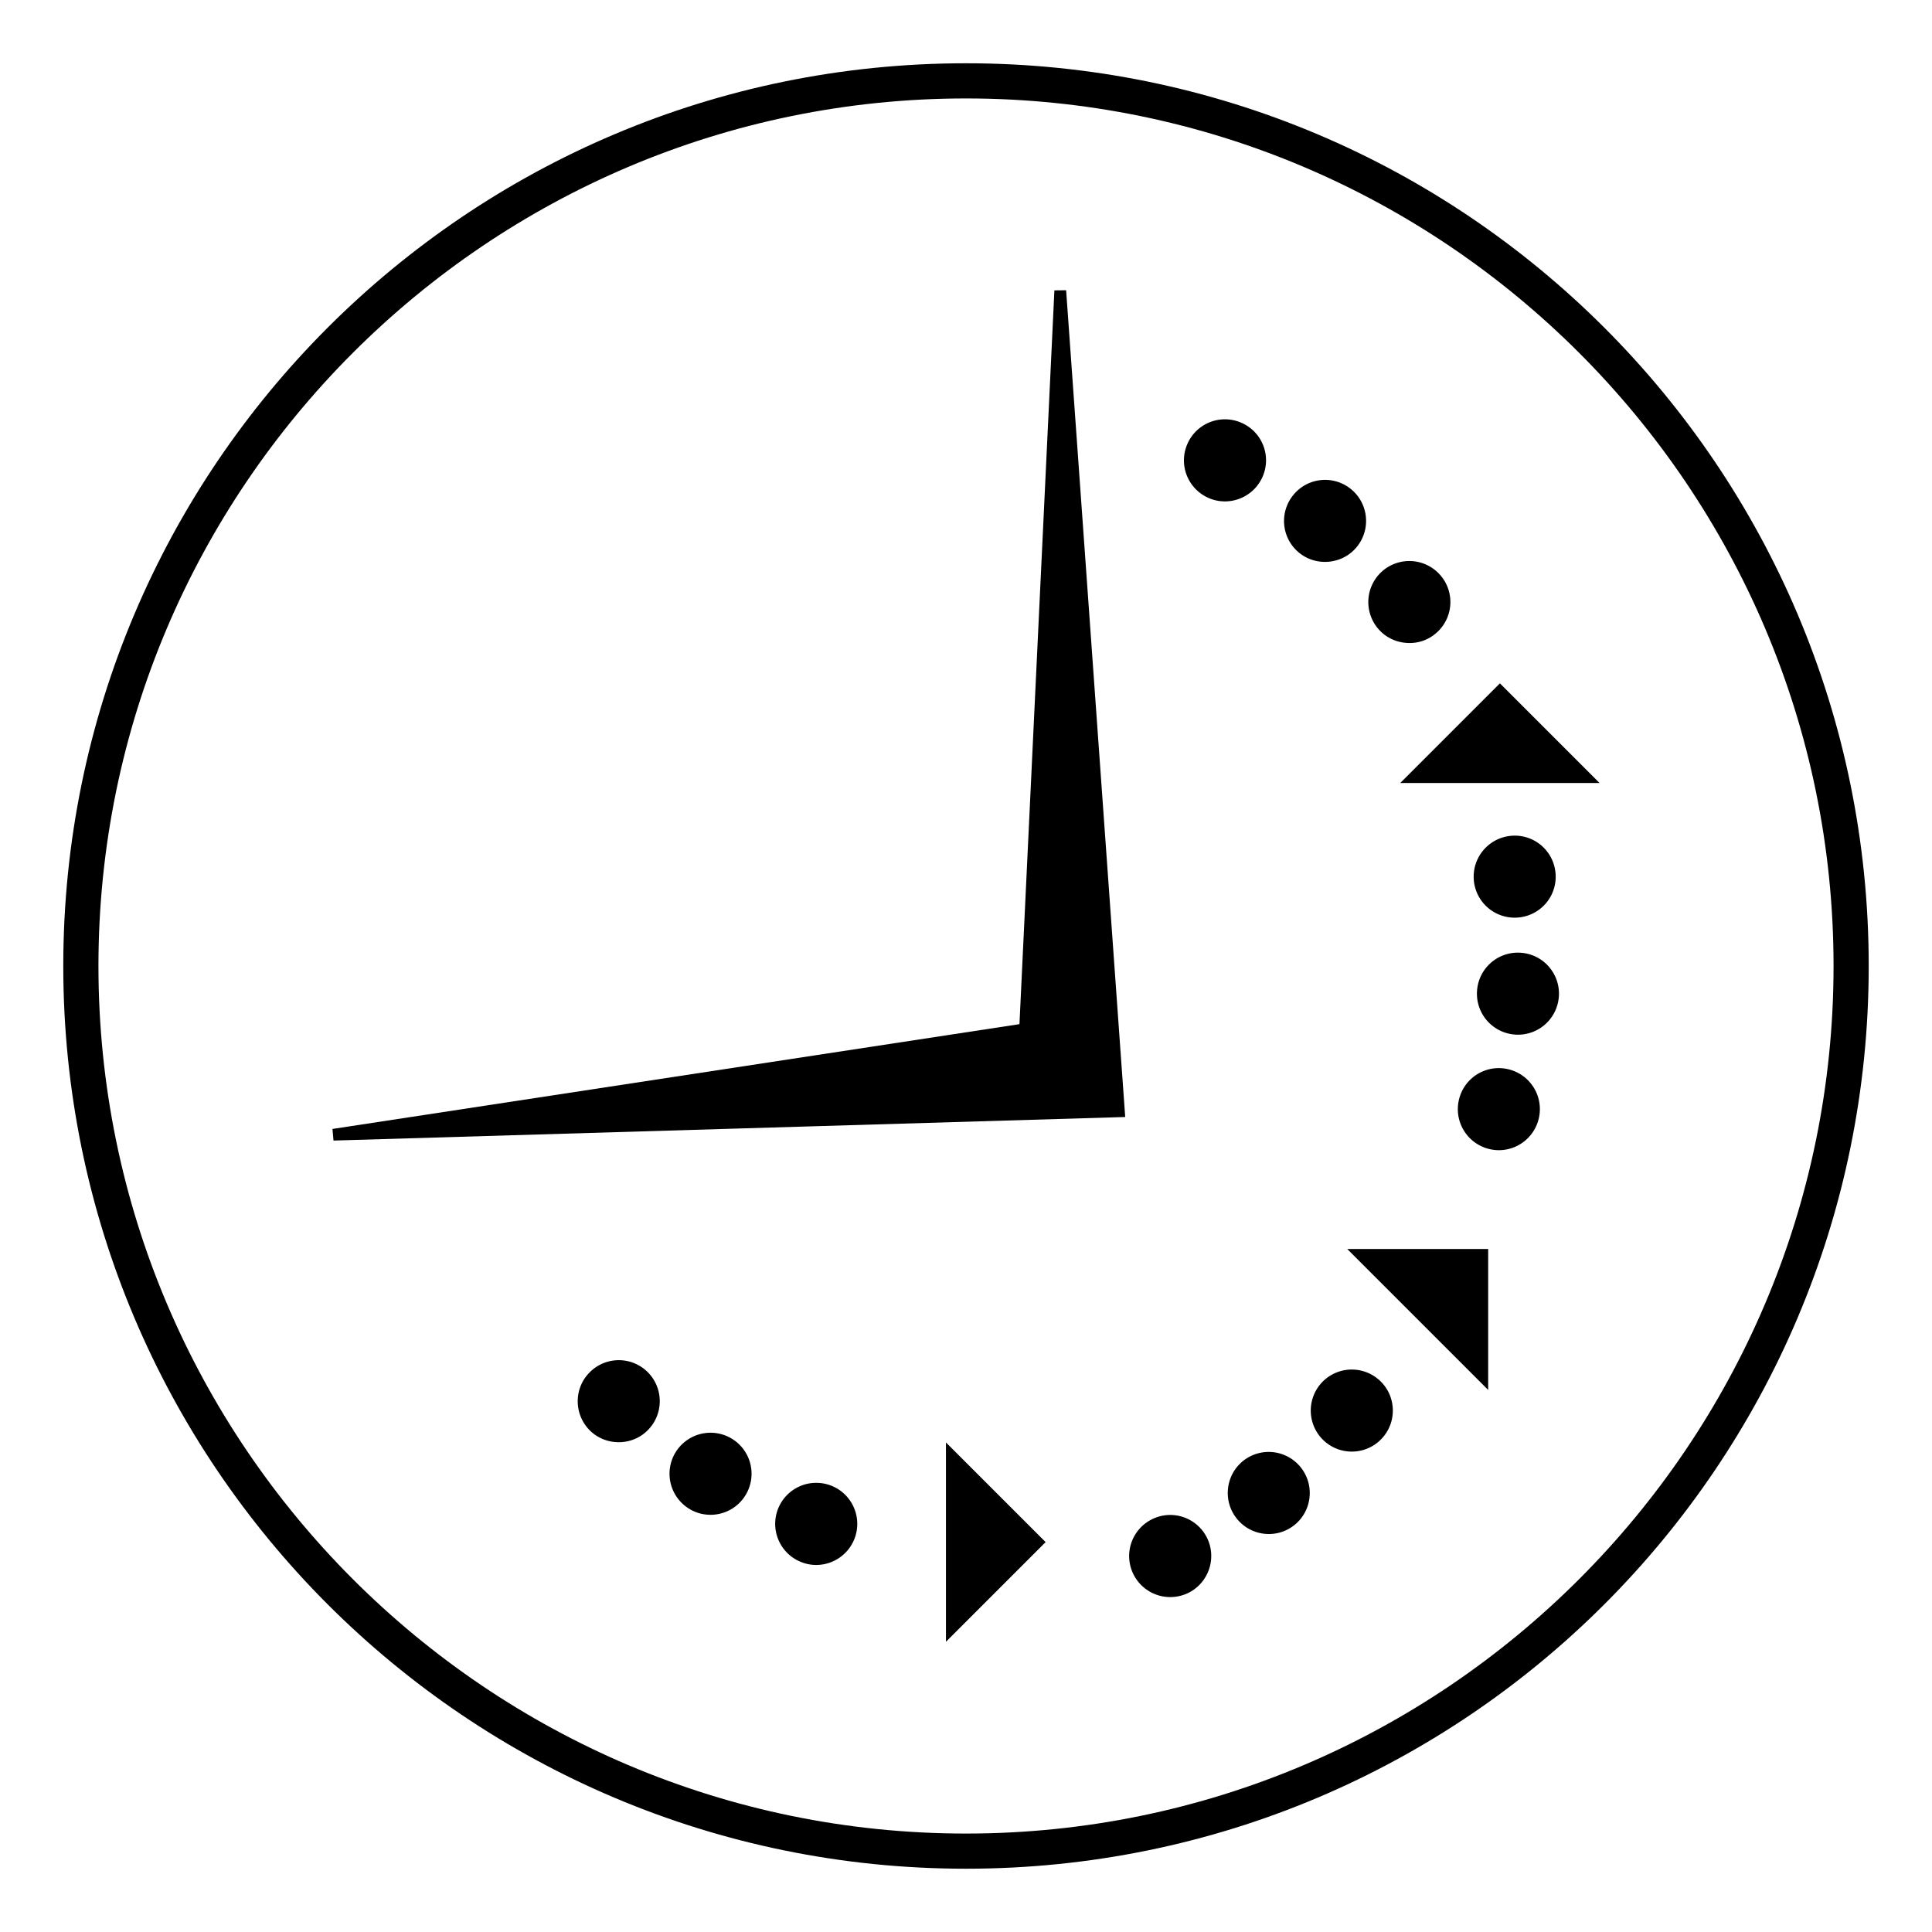
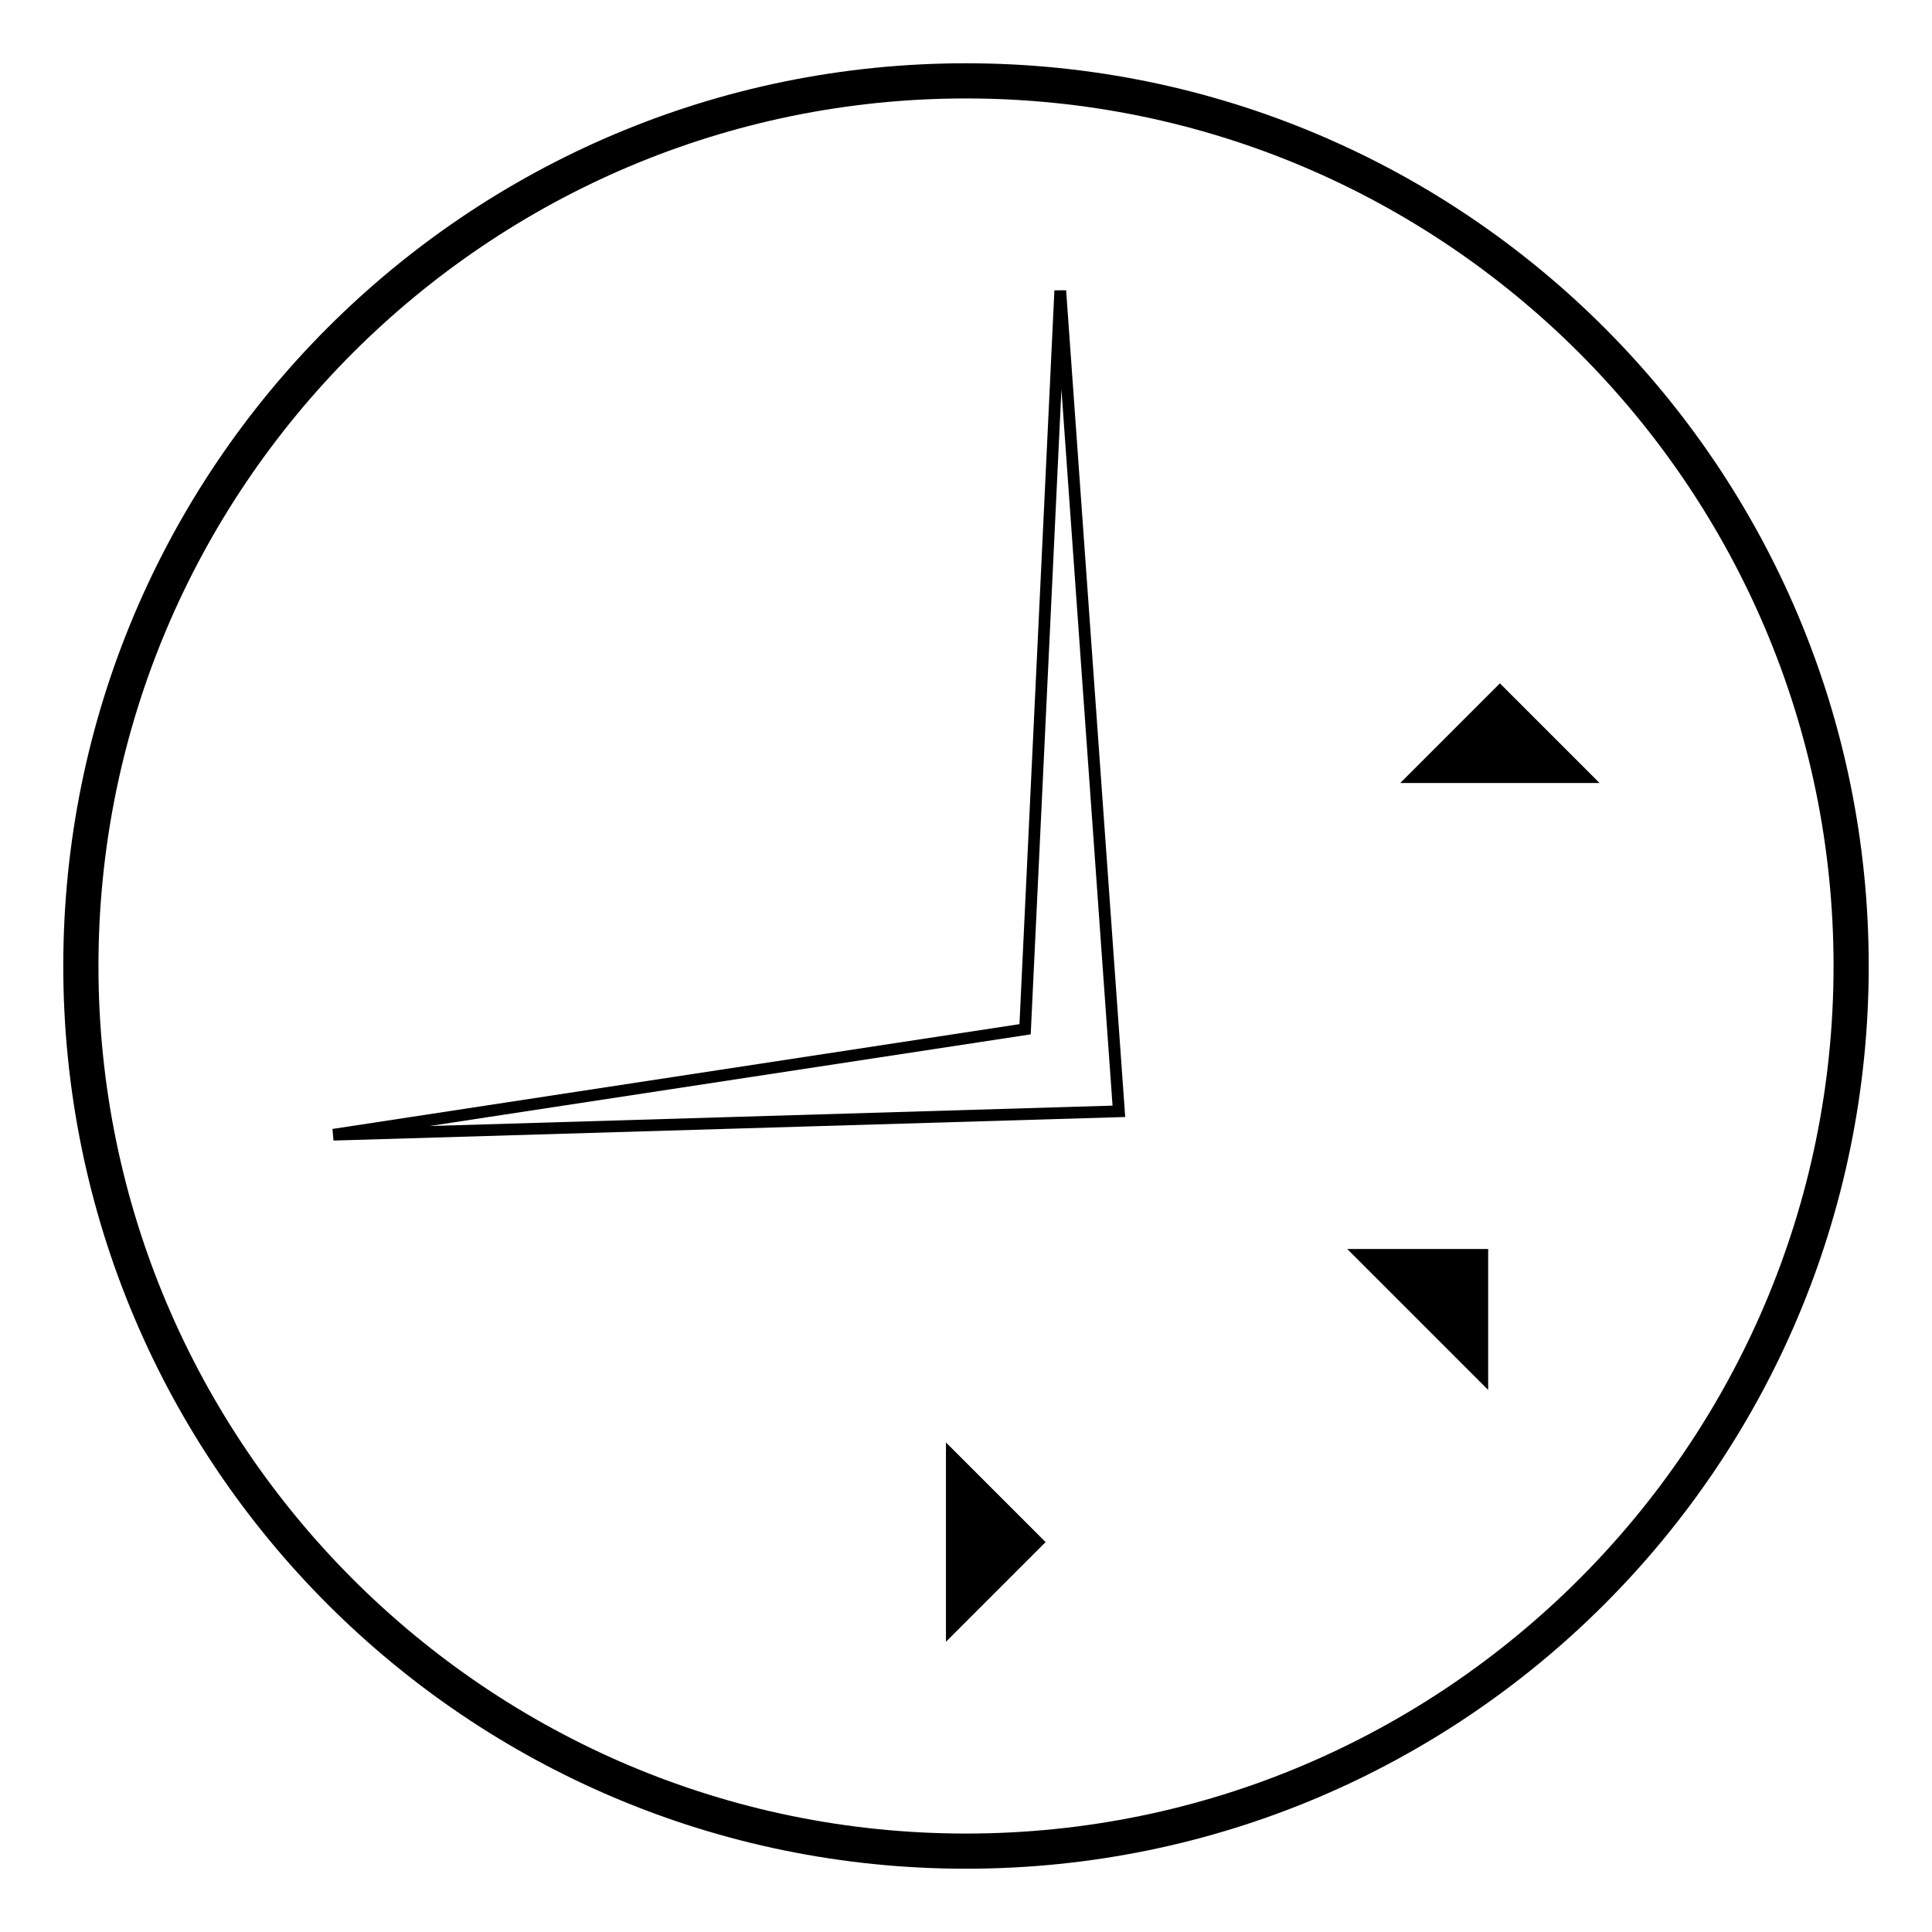
<svg xmlns="http://www.w3.org/2000/svg" class="svg-icon" style="width: 1em;height: 1em;vertical-align: middle;fill: currentColor;overflow: hidden;" viewBox="0 0 1024 1024" version="1.1">
  <path d="M512 52.18c253.522 0 459.82 206.298 459.82 459.82s-206.298 459.82-459.82 459.82-459.82-206.298-459.82-459.82 206.298-459.82 459.82-459.82m0-18.641c-264.272 0-478.461 214.189-478.461 478.461s214.189 478.461 478.461 478.461 478.461-214.189 478.461-478.461-214.189-478.461-478.461-478.461z" />
-   <path d="M425.628 828.282a21.761 21.761 0 0 1-13.608-27.589 21.761 21.761 0 0 1 27.589-13.608c11.371 3.853 17.461 16.218 13.608 27.589a21.81 21.81 0 0 1-20.568 14.789c-2.361 0-4.722-0.373-7.022-1.181z m-60.522-28.708a21.748 21.748 0 0 1-6.959-29.95 21.748 21.748 0 0 1 29.95-6.959 21.748 21.748 0 0 1 6.959 29.95 21.661 21.661 0 0 1-18.455 10.253c-3.977 0-7.954-1.056-11.495-3.293z m-52.444-41.384c-8.513-8.451-8.637-22.245-0.186-30.758a21.717 21.717 0 0 1 30.758-0.249 21.773 21.773 0 0 1 0.186 30.758c-4.225 4.35-9.88 6.462-15.472 6.462-5.53 0-11.061-2.051-15.286-6.214zM600.733 834.371a21.723 21.723 0 0 1 9.88-29.143c10.75-5.344 23.799-0.932 29.143 9.88 5.282 10.75 0.87 23.799-9.88 29.143a21.792 21.792 0 0 1-29.143-9.88z m54.806-29.453c-7.519-9.321-6.027-23.053 3.293-30.572a21.73 21.73 0 0 1 30.572 3.355c7.519 9.383 6.027 23.053-3.293 30.572-4.039 3.231-8.824 4.785-13.608 4.785-6.4 0-12.676-2.796-16.964-8.14z m47.163-40.452a21.779 21.779 0 0 1-3.045-30.634 21.767 21.767 0 0 1 30.572-3.045c9.321 7.581 10.688 21.313 3.107 30.572-4.288 5.282-10.563 8.016-16.839 8.016-4.847 0-9.756-1.616-13.795-4.909zM788.824 608.873a21.73 21.73 0 0 1-15.41-26.595 21.674 21.674 0 0 1 26.595-15.41c11.62 3.107 18.517 14.975 15.41 26.595a21.73 21.73 0 0 1-21.003 16.156c-1.864 0-3.728-0.249-5.592-0.746z m14.23-60.522a21.717 21.717 0 0 1-20.195-23.177c0.808-11.993 11.185-21.065 23.177-20.195 11.993 0.808 21.003 11.185 20.195 23.177a21.736 21.736 0 0 1-21.686 20.257c-0.497 0-0.994 0-1.491-0.062z m-21.81-80.966a21.748 21.748 0 0 1 18.828-24.296 21.667 21.667 0 0 1 24.296 18.828 21.667 21.667 0 0 1-18.828 24.296 21.723 21.723 0 0 1-24.296-18.828zM730.29 333.043a21.767 21.767 0 0 1 2.734-30.634 21.767 21.767 0 0 1 30.634 2.734 21.711 21.711 0 0 1-2.734 30.634 21.127 21.127 0 0 1-13.919 5.033c-6.214 0-12.428-2.61-16.715-7.767z m-41.26-39.706a21.711 21.711 0 0 1-3.915-30.51 21.686 21.686 0 0 1 30.448-3.977 21.767 21.767 0 0 1 3.977 30.51c-4.288 5.592-10.75 8.451-17.274 8.451-4.598 0-9.321-1.429-13.235-4.474z m-48.84-29.578a21.723 21.723 0 0 1-10.688-28.832 21.705 21.705 0 0 1 28.832-10.688 21.686 21.686 0 0 1 10.688 28.832 21.804 21.804 0 0 1-19.76 12.676c-3.045 0-6.152-0.621-9.072-1.988zM561.959 154.024l-18.641 391.468-366.613 55.924 416.324-12.428z" />
  <path d="M176.766 604.523l-0.559-6.152 364.128-55.551 18.517-388.921 6.214-0.062 31.317 438.196-419.617 12.49z m385.814-398.179l-16.28 341.882-318.643 48.592 362.015-10.812-27.092-379.662zM794.976 362.186l52.817 52.817h-105.634zM788.762 662.001v74.69l-74.69-74.69zM554.192 817.345l-52.817 52.817v-105.634z" />
</svg>